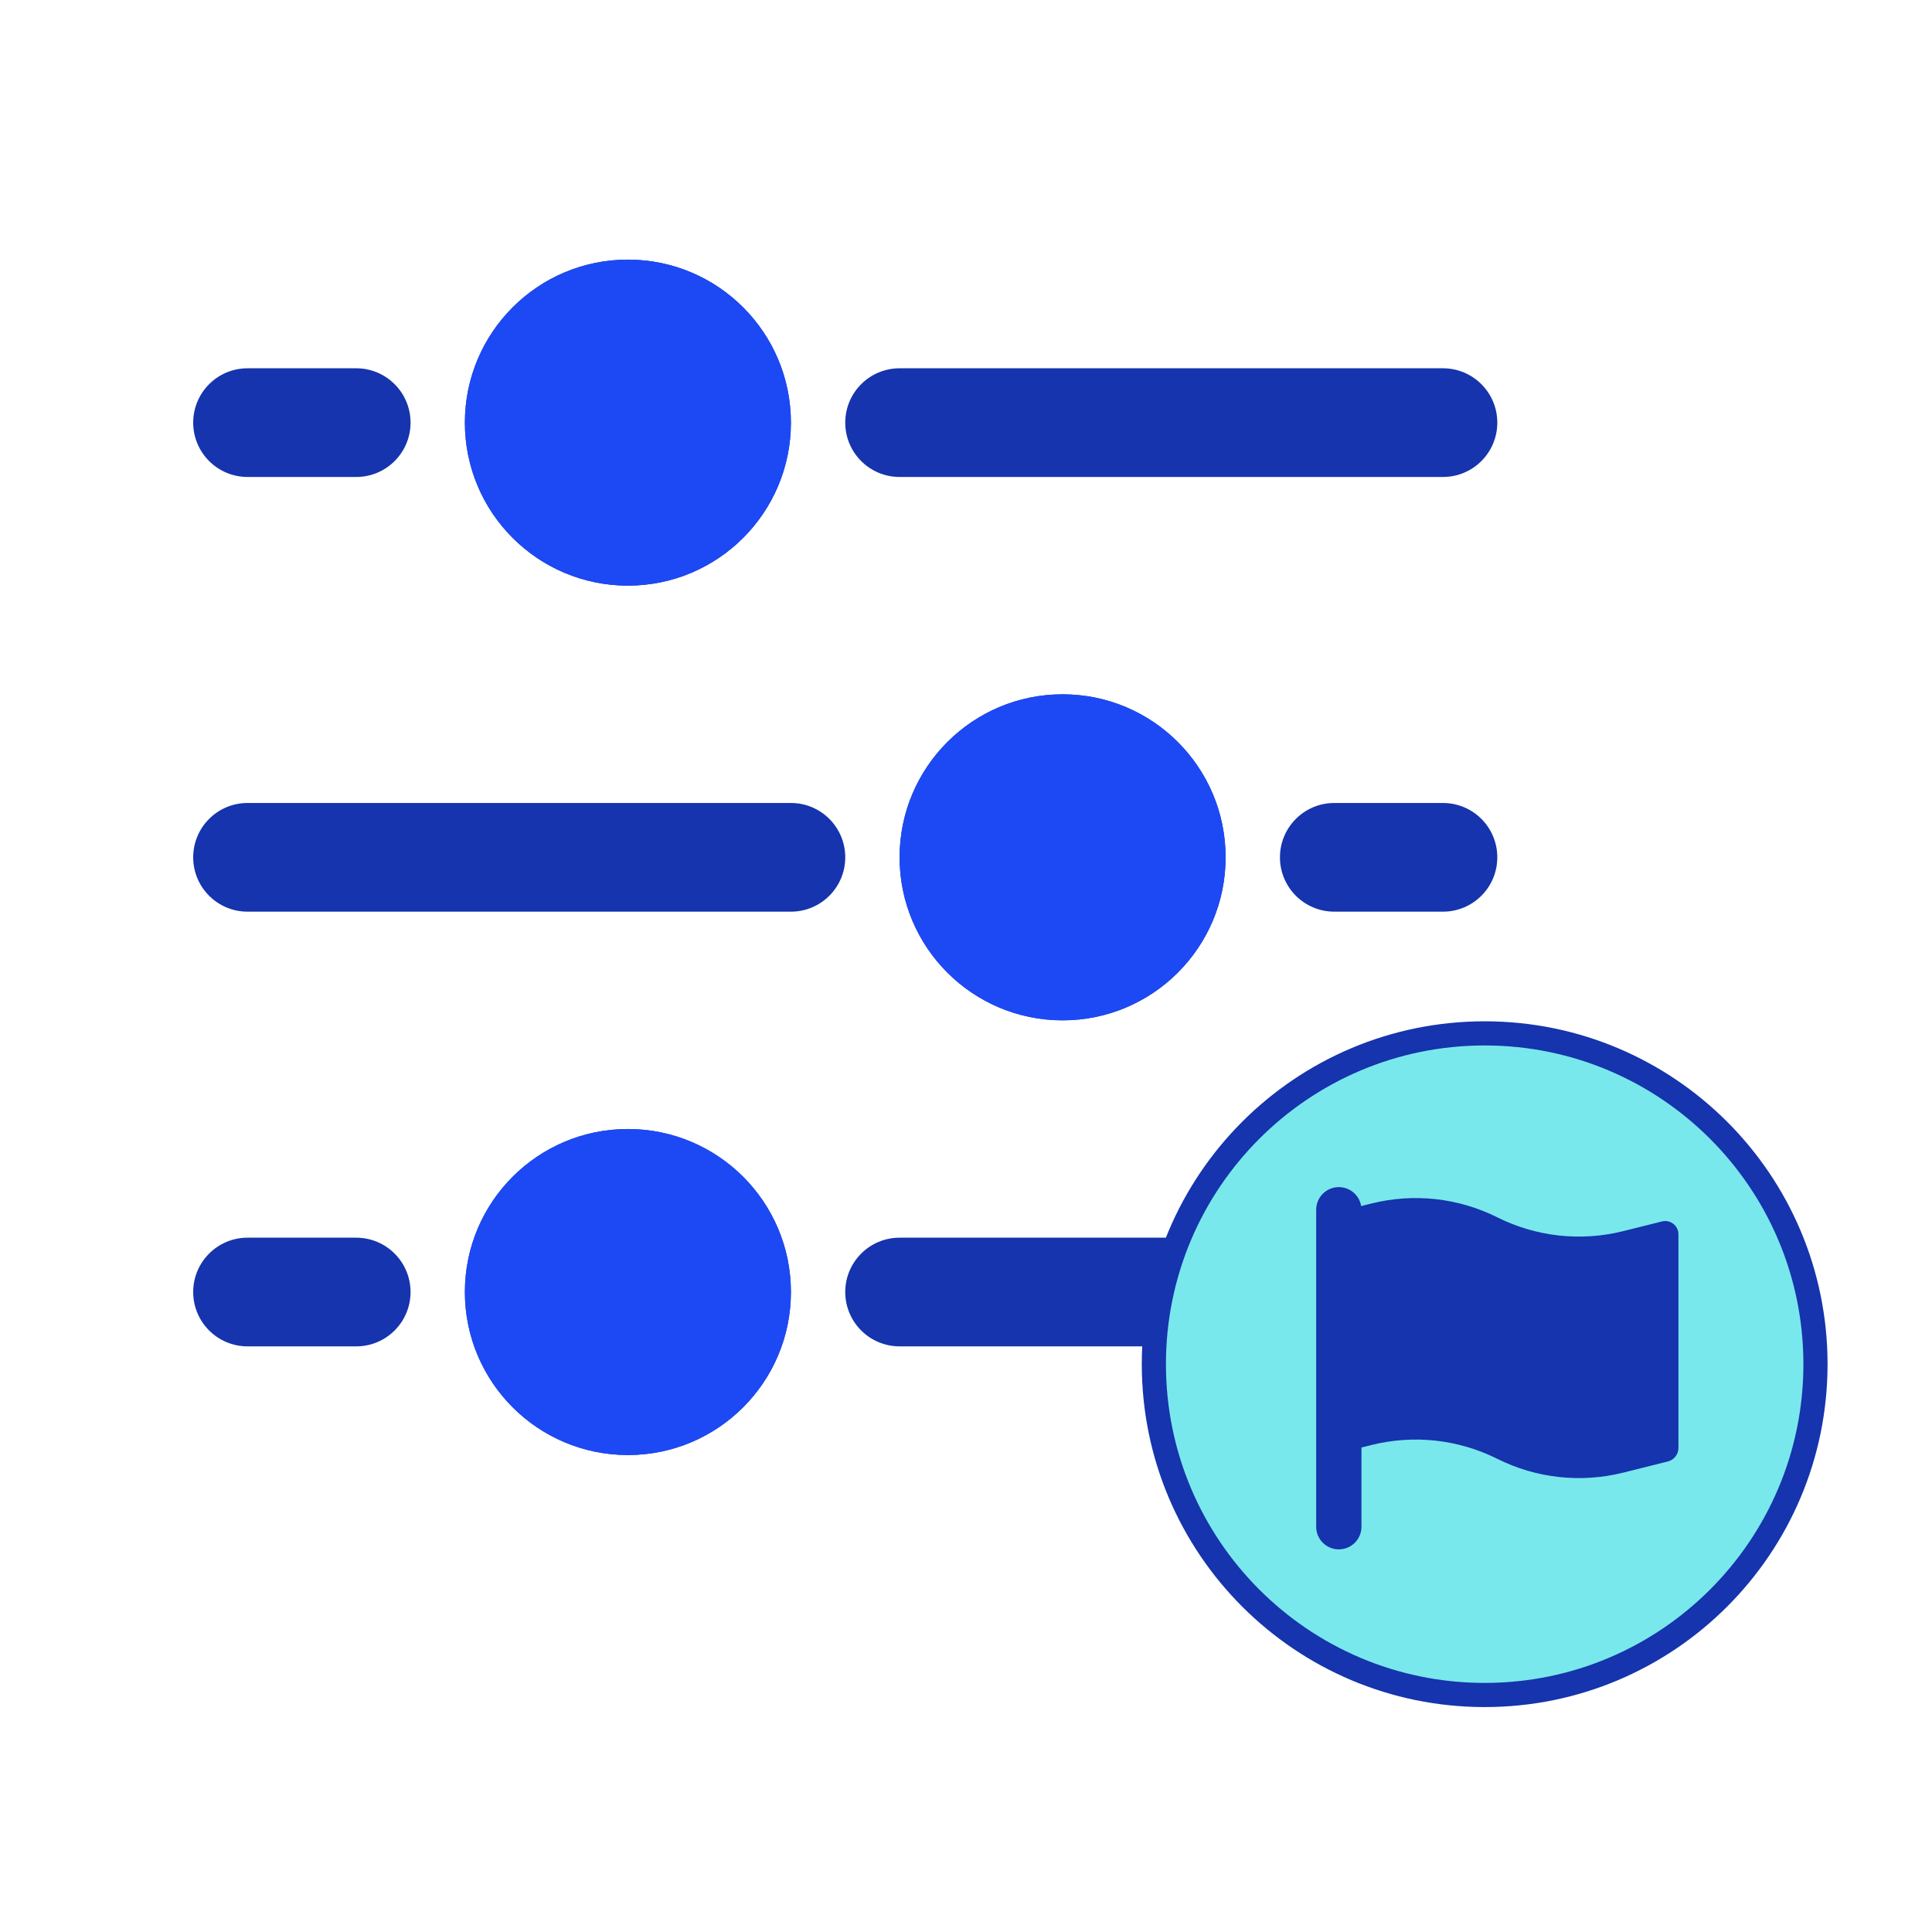
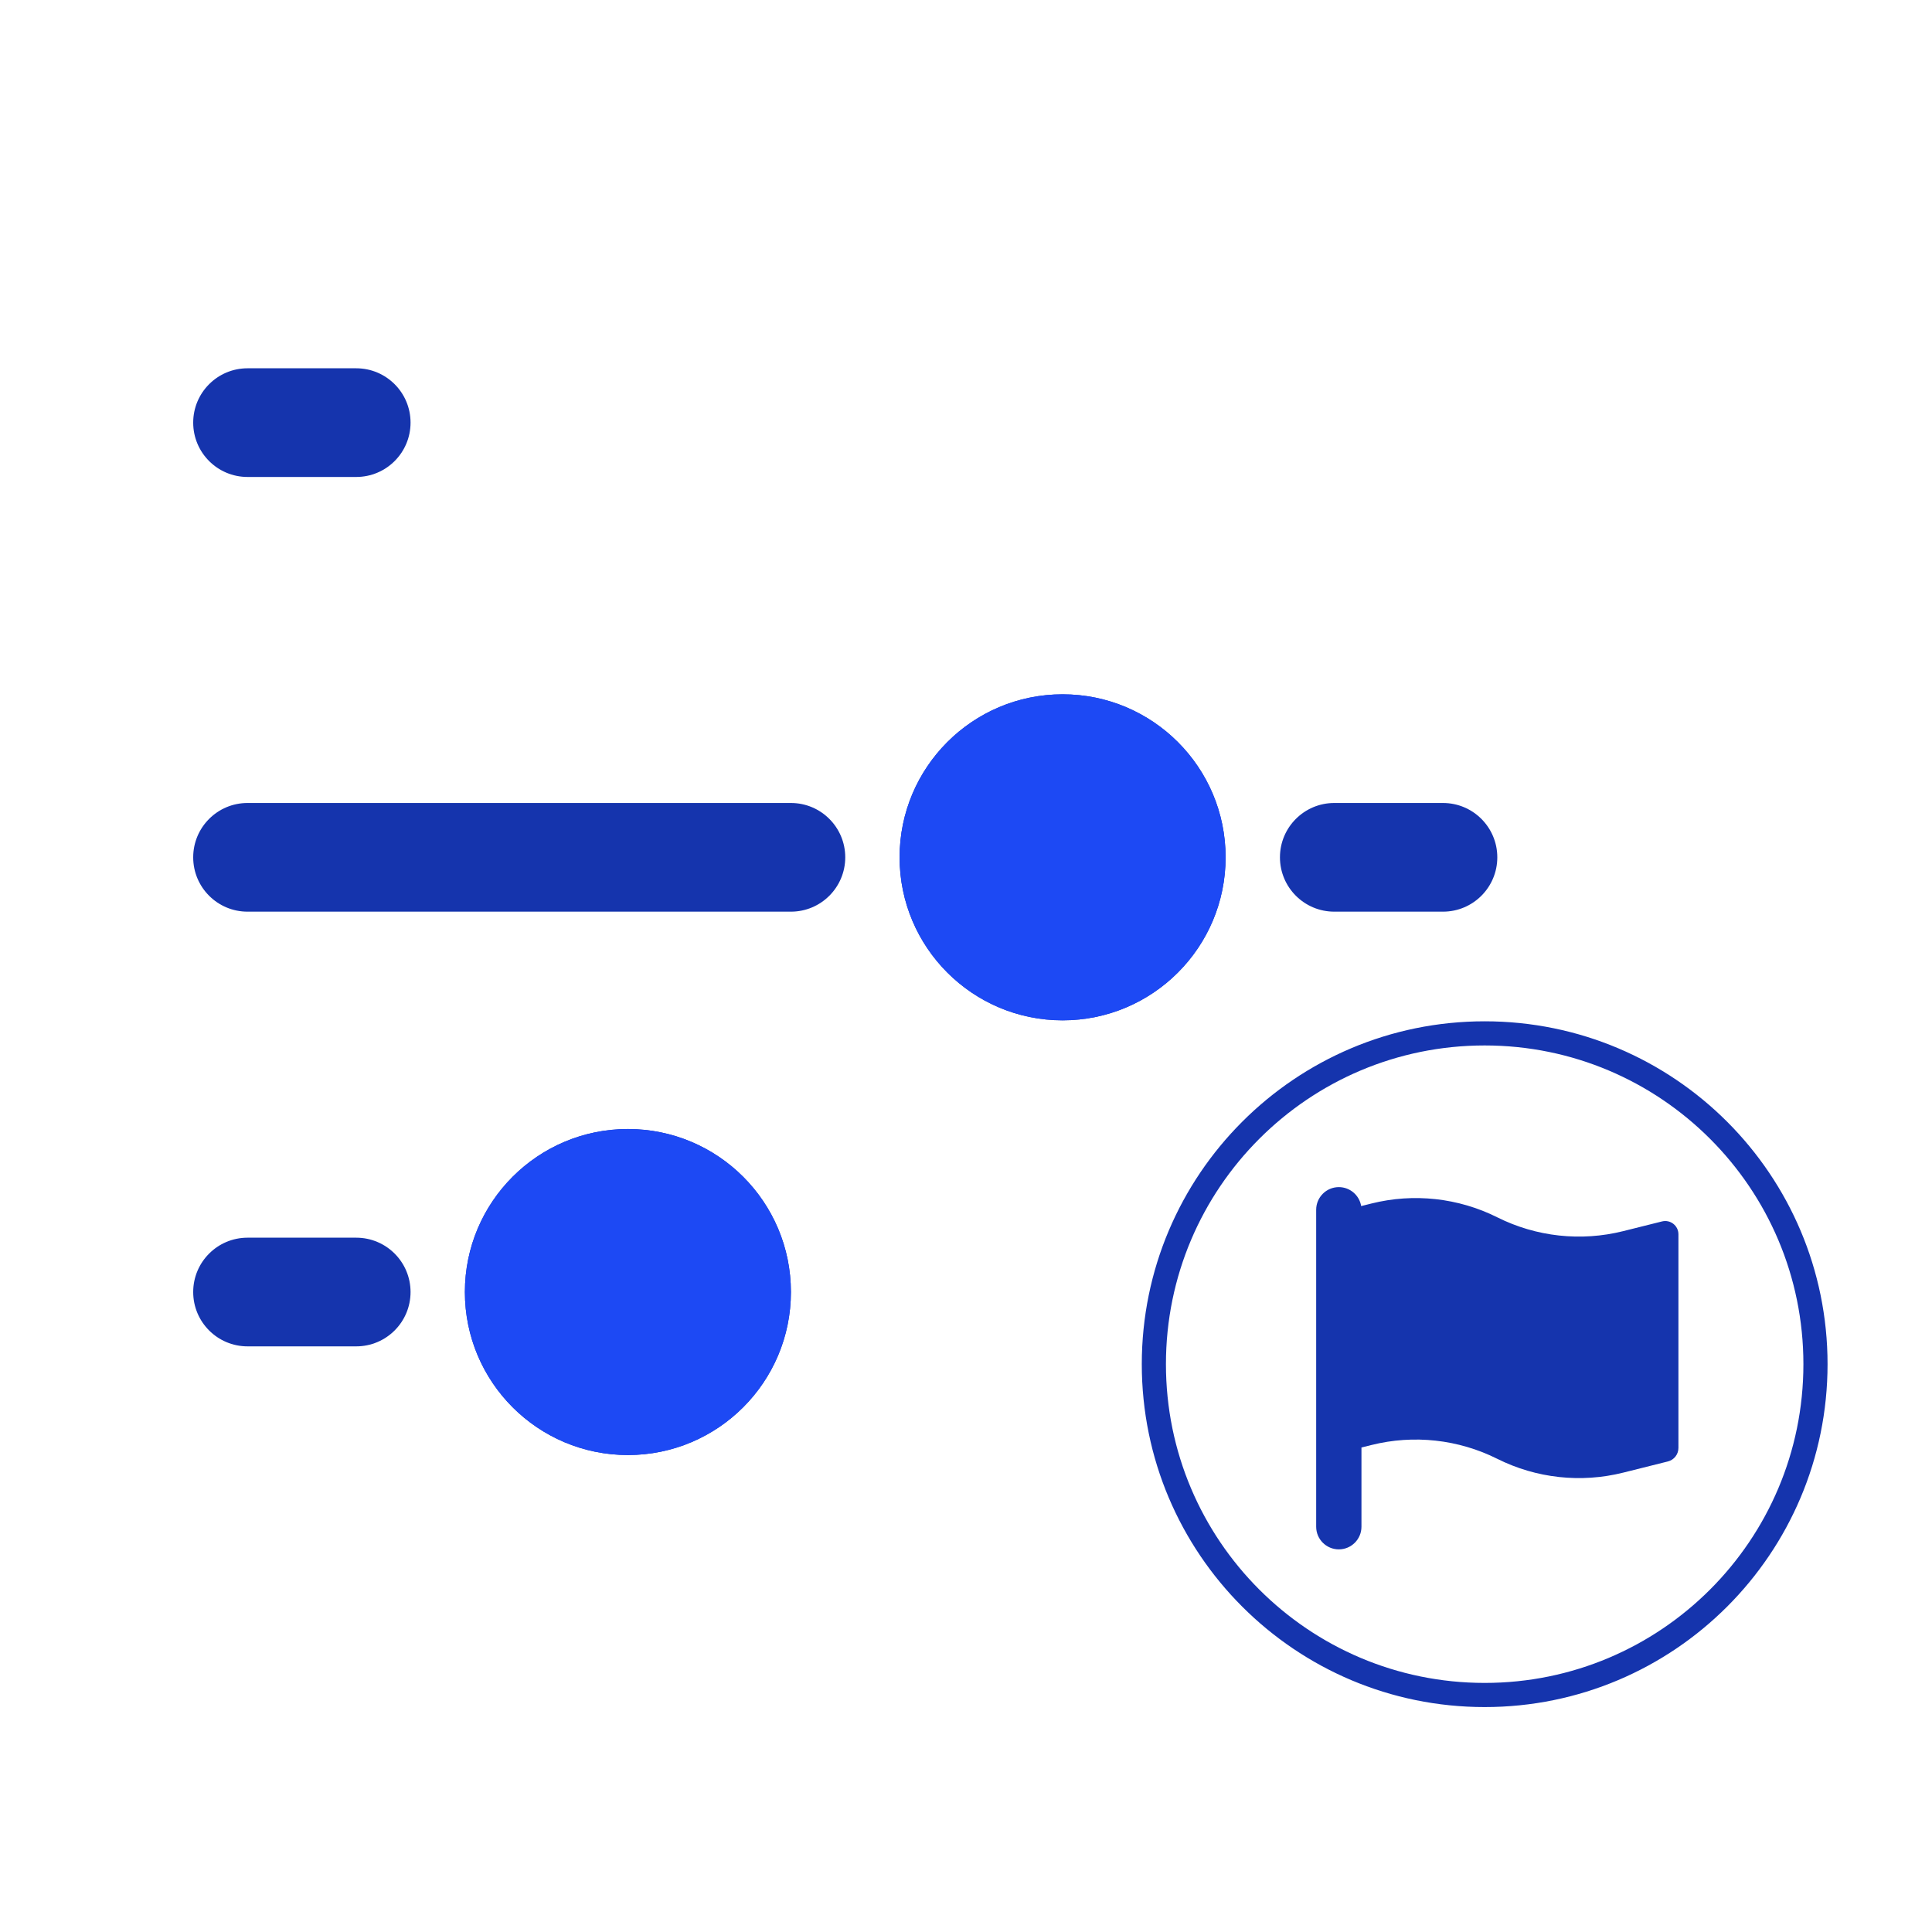
<svg xmlns="http://www.w3.org/2000/svg" width="80" height="80" viewBox="0 0 80 80" fill="none">
  <path d="M55.25 37.75L59.75 37.75C60.993 37.75 62 36.743 62 35.5C62 34.257 60.993 33.25 59.75 33.25L55.25 33.25C54.007 33.25 53 34.257 53 35.5C53 36.743 54.007 37.75 55.25 37.75Z" fill="#1534AD" />
-   <path d="M35 17.5C35 16.257 36.007 15.25 37.25 15.25L59.75 15.25C60.993 15.25 62 16.257 62 17.5C62 18.743 60.993 19.75 59.75 19.75L37.25 19.75C36.007 19.75 35 18.743 35 17.5Z" fill="#1534AD" />
-   <path d="M35 53.5C35 52.257 36.007 51.25 37.25 51.25L59.75 51.25C60.993 51.25 62 52.257 62 53.5C62 54.743 60.993 55.75 59.75 55.75L37.25 55.75C36.007 55.75 35 54.743 35 53.5Z" fill="#1534AD" />
  <path d="M10.25 19.75L14.75 19.75C15.993 19.75 17 18.743 17 17.5C17 16.257 15.993 15.25 14.75 15.25L10.25 15.25C9.007 15.25 8 16.257 8 17.5C8 18.743 9.007 19.75 10.25 19.75Z" fill="#1534AD" />
  <path d="M14.75 55.75L10.25 55.75C9.007 55.75 8 54.743 8 53.5C8 52.257 9.007 51.25 10.25 51.25L14.75 51.25C15.993 51.25 17 52.257 17 53.5C17 54.743 15.993 55.75 14.75 55.75Z" fill="#1534AD" />
  <path d="M8 35.5C8 34.257 9.007 33.25 10.25 33.25H32.75C33.993 33.25 35 34.257 35 35.5C35 36.743 33.993 37.75 32.75 37.75H10.25C9.007 37.75 8 36.743 8 35.5Z" fill="#1534AD" />
-   <path d="M26 10.75C22.272 10.75 19.25 13.772 19.25 17.5C19.25 21.228 22.272 24.25 26 24.25C29.728 24.25 32.75 21.228 32.75 17.5C32.75 13.772 29.728 10.75 26 10.75Z" fill="#1534AD" />
  <path d="M37.25 35.5C37.25 31.772 40.272 28.75 44 28.75C47.728 28.75 50.75 31.772 50.75 35.5C50.75 39.228 47.728 42.25 44 42.25C40.272 42.25 37.25 39.228 37.25 35.5Z" fill="#1534AD" />
  <path d="M26 46.75C22.272 46.75 19.25 49.772 19.25 53.5C19.25 57.228 22.272 60.25 26 60.25C29.728 60.25 32.75 57.228 32.75 53.5C32.75 49.772 29.728 46.75 26 46.75Z" fill="#1534AD" />
-   <path d="M26 10.75C22.272 10.75 19.25 13.772 19.25 17.5C19.25 21.228 22.272 24.25 26 24.25C29.728 24.25 32.75 21.228 32.75 17.5C32.75 13.772 29.728 10.75 26 10.75Z" fill="#1D49F4" />
  <path d="M37.25 35.5C37.25 31.772 40.272 28.75 44 28.75C47.728 28.75 50.75 31.772 50.75 35.5C50.75 39.228 47.728 42.25 44 42.25C40.272 42.25 37.25 39.228 37.25 35.5Z" fill="#1D49F4" />
  <path d="M26 46.75C22.272 46.75 19.25 49.772 19.25 53.5C19.25 57.228 22.272 60.25 26 60.25C29.728 60.25 32.75 57.228 32.75 53.5C32.75 49.772 29.728 46.75 26 46.75Z" fill="#1D49F4" />
-   <path d="M47.779 56.488C47.779 48.923 53.912 42.79 61.477 42.79C69.043 42.79 75.175 48.923 75.175 56.488C75.175 64.053 69.043 70.186 61.477 70.186C53.912 70.186 47.779 64.053 47.779 56.488Z" fill="#79E8EC" />
  <path d="M47.779 56.488C47.779 48.923 53.912 42.79 61.477 42.79C69.043 42.79 75.175 48.923 75.175 56.488C75.175 64.053 69.043 70.186 61.477 70.186C53.912 70.186 47.779 64.053 47.779 56.488Z" stroke="#1534AD" />
  <path d="M55.438 49.156C54.92 49.156 54.5 49.576 54.5 50.094V63.219C54.5 63.736 54.92 64.156 55.438 64.156C55.955 64.156 56.375 63.736 56.375 63.219V59.938L56.788 59.835C58.538 59.397 60.387 59.6 62 60.407C63.613 61.214 65.462 61.416 67.212 60.979L69.062 60.516C69.32 60.452 69.5 60.221 69.5 59.956V51.108C69.5 50.752 69.165 50.49 68.82 50.577L67.212 50.979C65.462 51.416 63.613 51.214 62 50.407C60.387 49.6 58.538 49.397 56.788 49.835L56.363 49.941C56.29 49.496 55.903 49.156 55.438 49.156Z" fill="#1534AD" />
</svg>